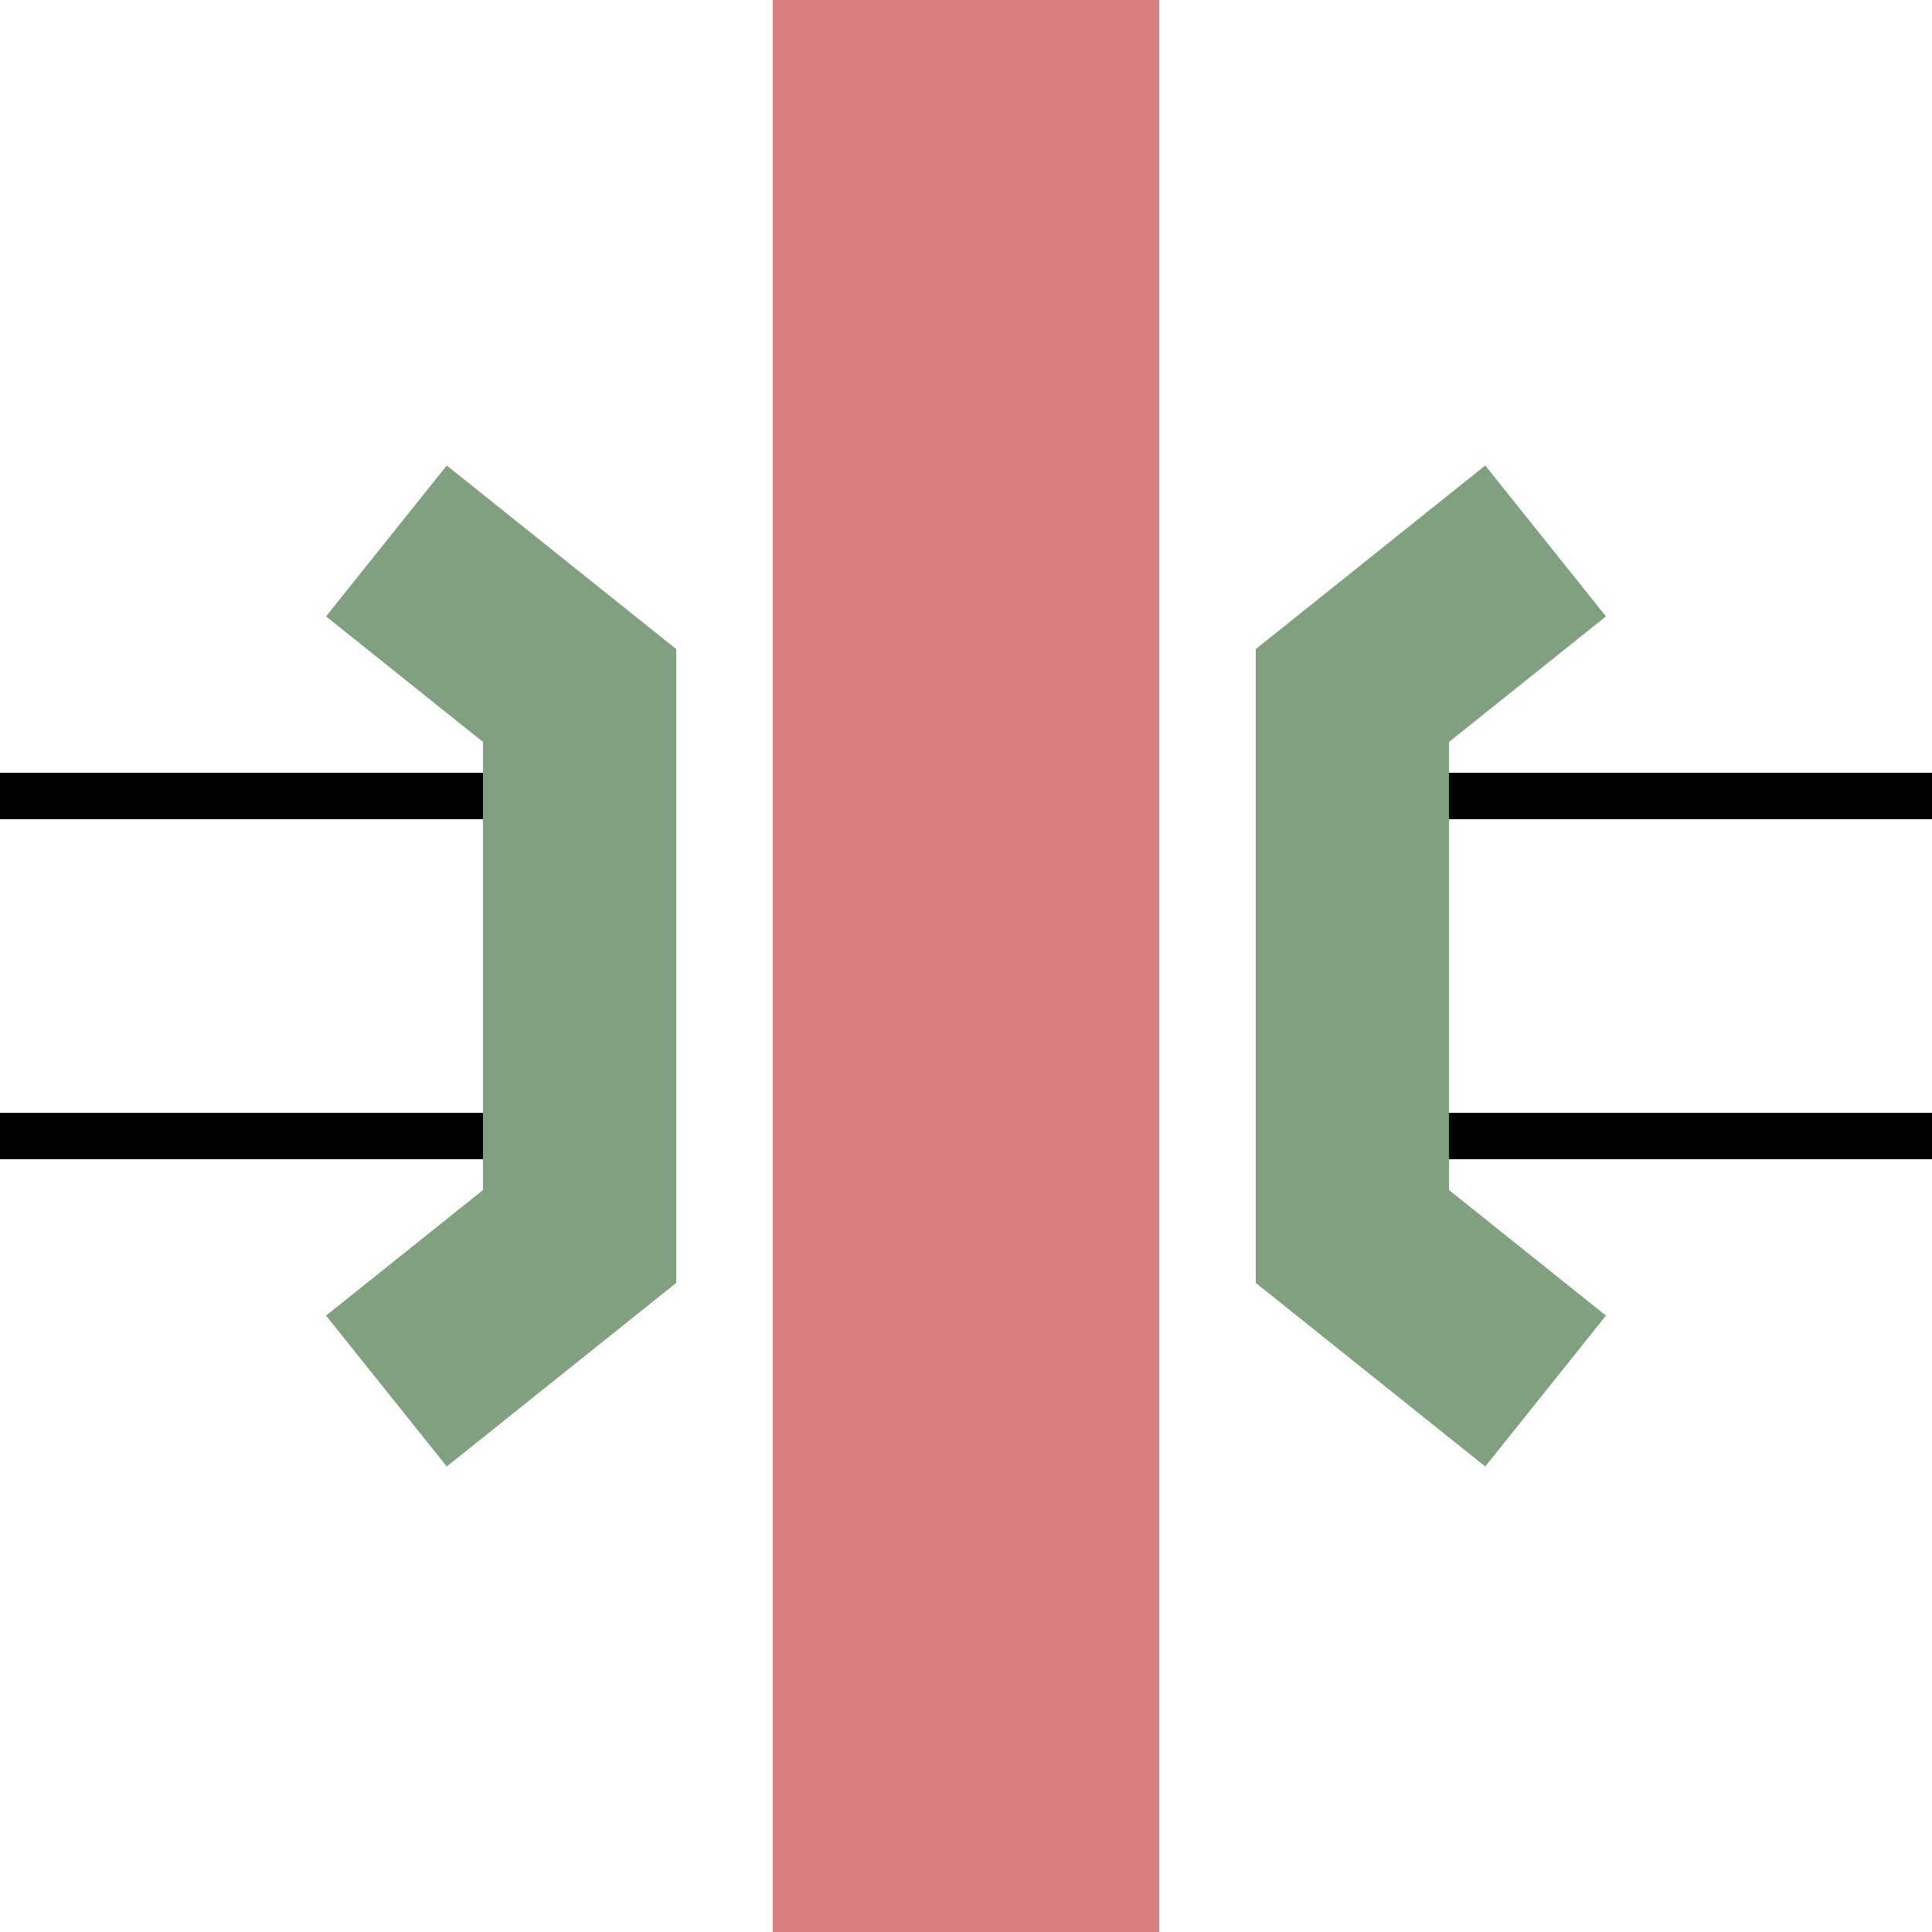
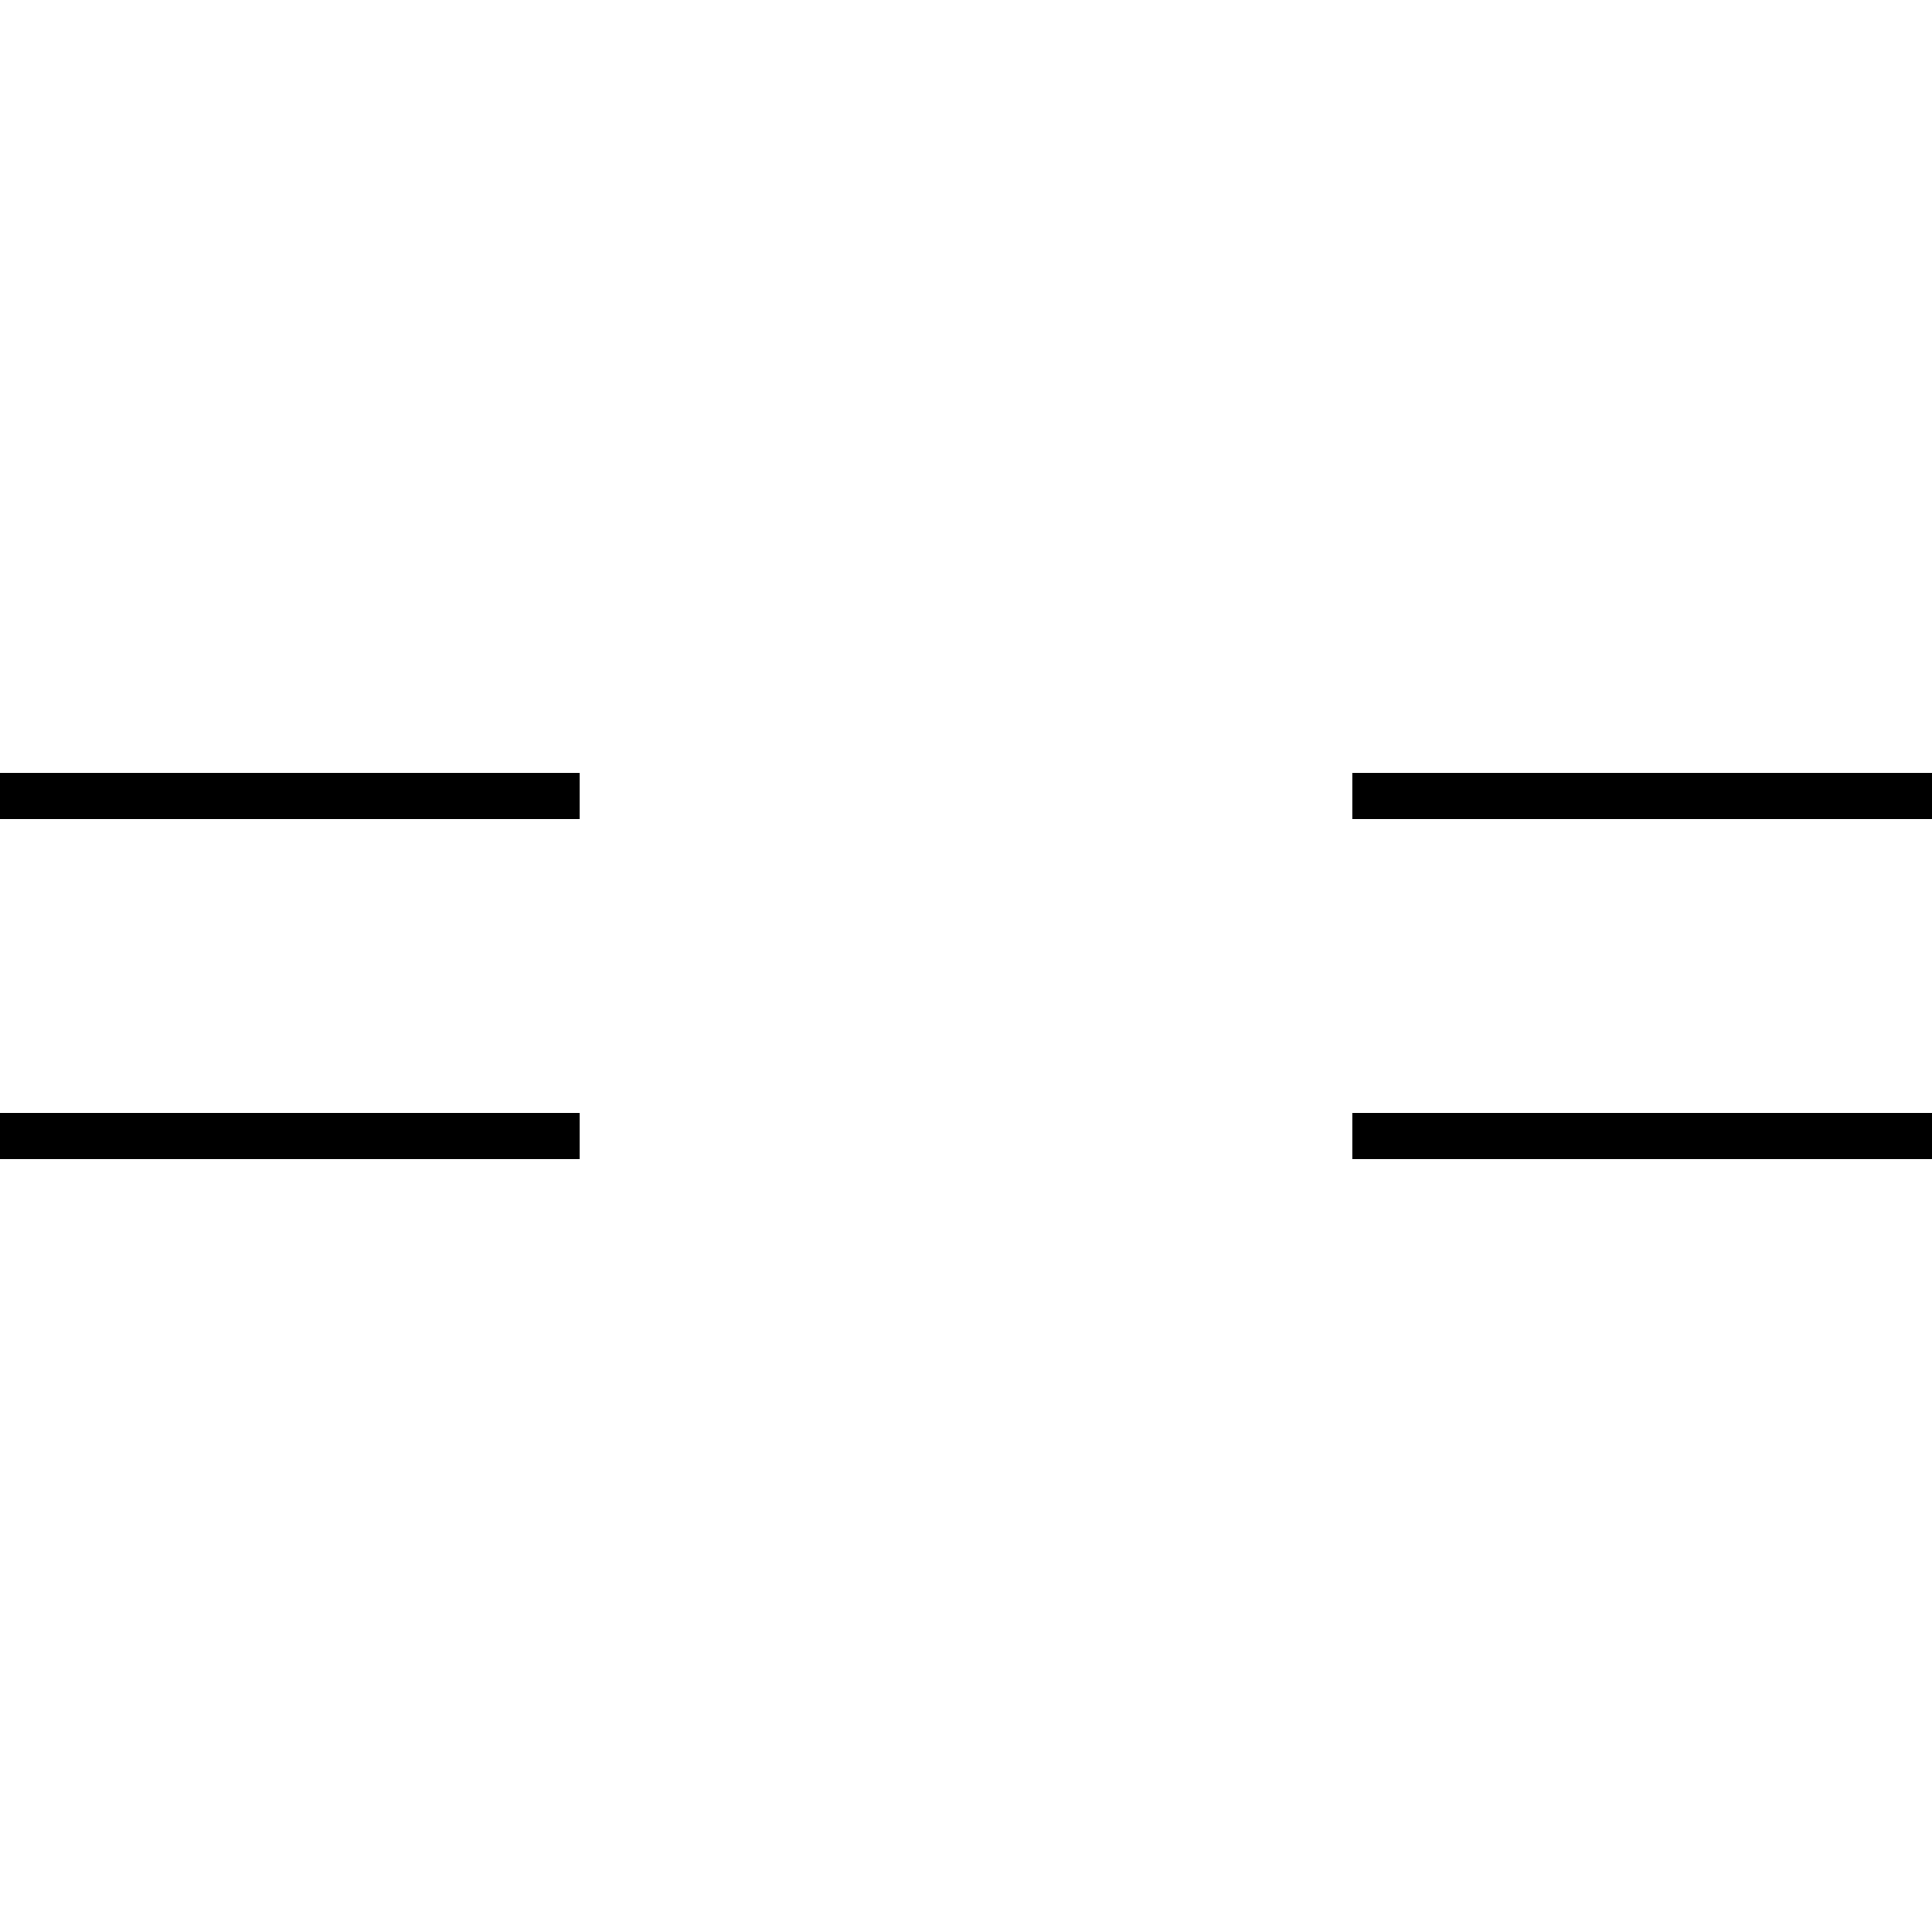
<svg xmlns="http://www.w3.org/2000/svg" width="500" height="500">
  <title>Unused line crossing over "E"-road</title>
-   <path d="M 250,0 V 500" stroke="#D77F7E" stroke-width="100" />
  <path d="M 0,206 H 150 M 0,294 H 150 M 500,206 H 350 M 500,294 H 350" stroke="black" stroke-width="12" />
-   <path d="M 100,140 L 150,180 150,320 100,360 M 400,140 L 350,180 350,320 400,360" stroke="#80A080" fill="none" stroke-width="50" />
</svg>